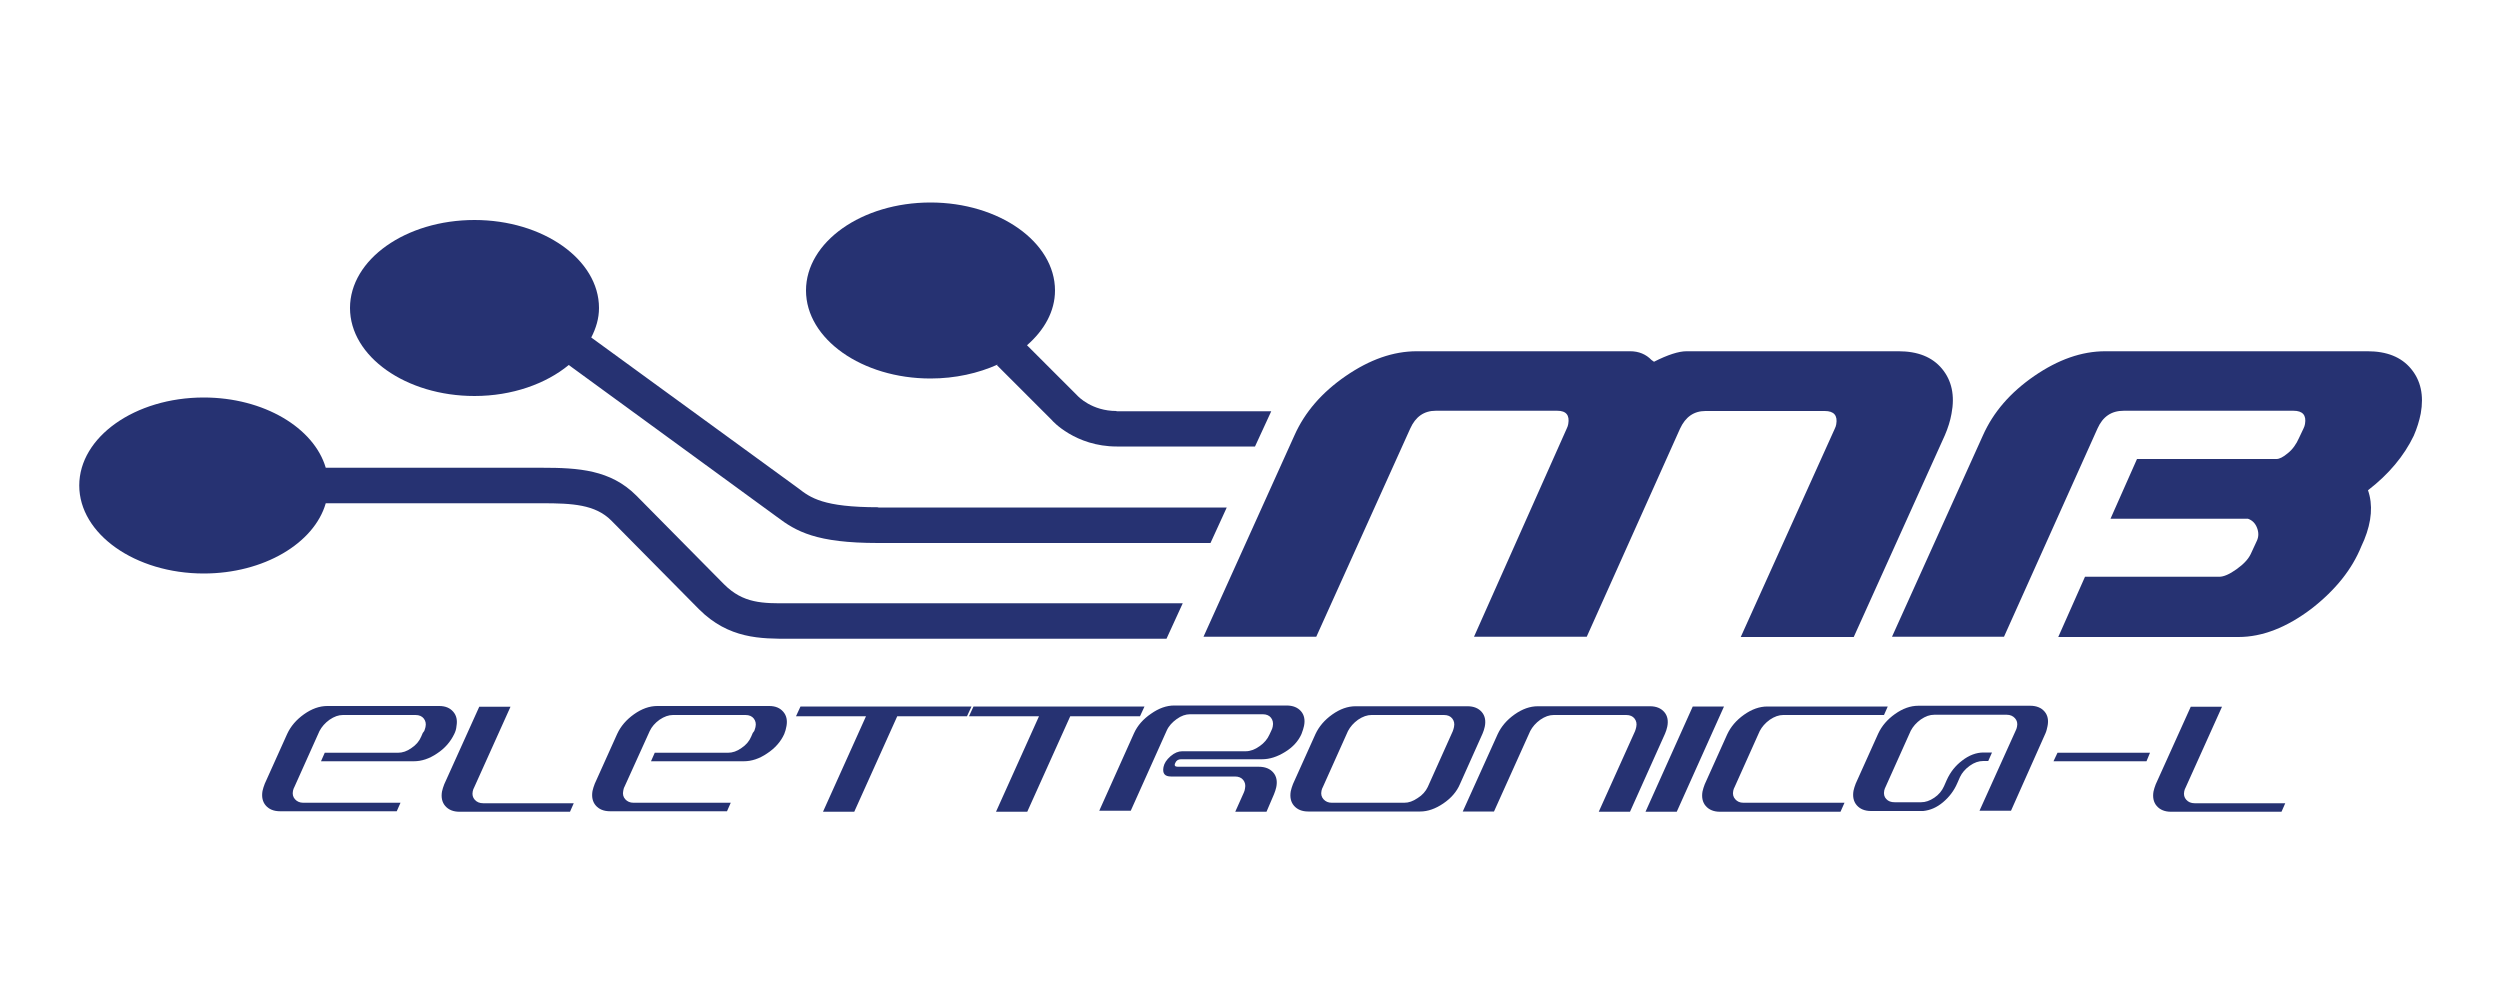
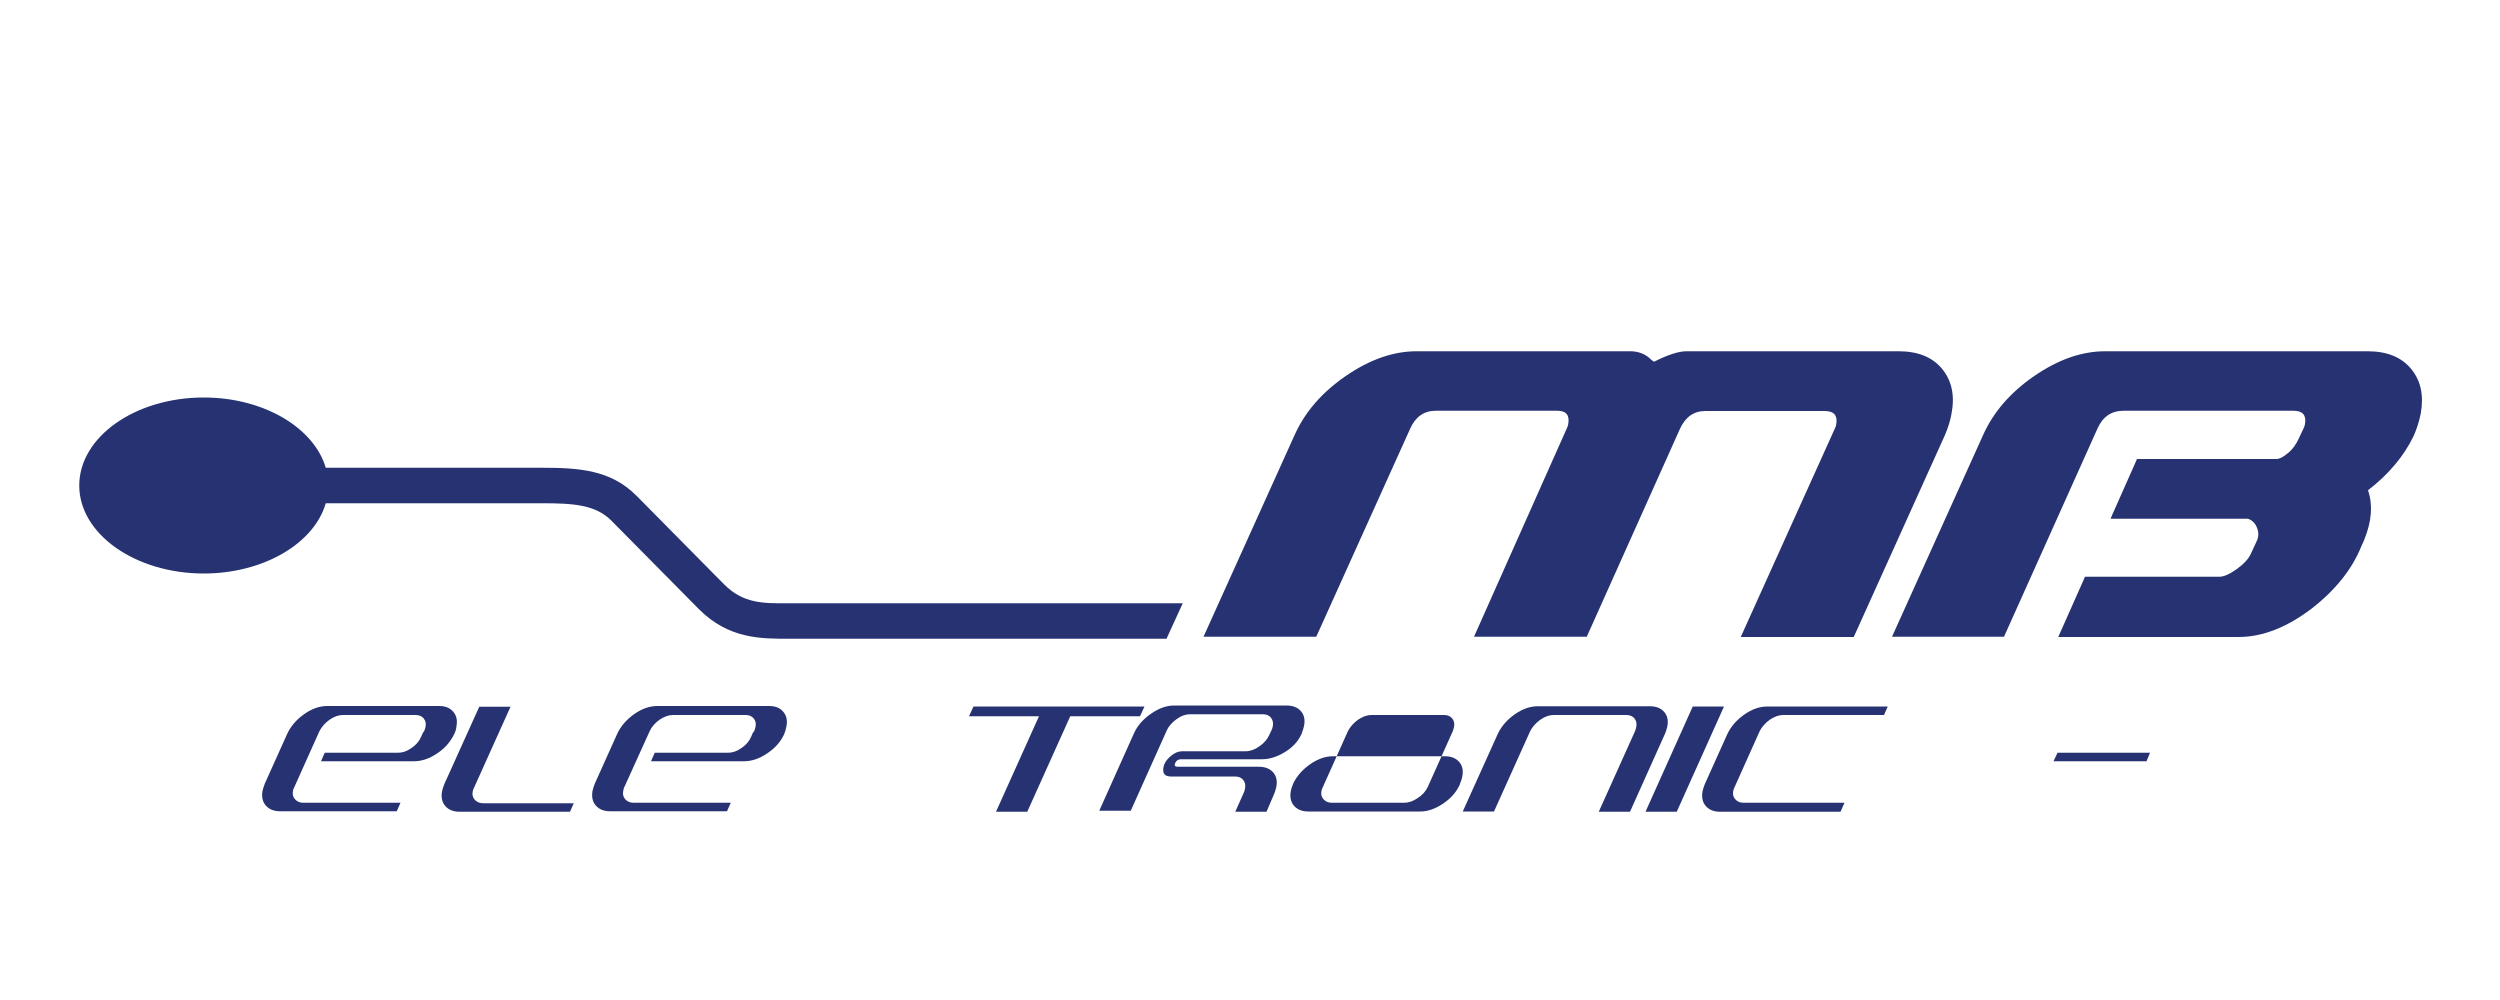
<svg xmlns="http://www.w3.org/2000/svg" version="1.1" id="Layer_1" x="0px" y="0px" viewBox="0 0 1000 400" style="enable-background:new 0 0 1000 400;" xml:space="preserve">
  <style type="text/css">
	.st0{fill:#263272;}
</style>
  <g>
-     <path class="st0" d="M446.6,164.4c-9.9,0-15.3-5.8-15.6-6.1c-0.2-0.2-14.8-14.8-20.2-20.2c6.9-6,11.2-13.6,11.2-21.9   c0-19.4-22.4-35.2-49.8-35.2c-27.5,0-49.8,15.8-49.8,35.2s22.4,35.2,49.8,35.2c9.9,0,19.1-2.1,26.9-5.6l-0.3,0.3l22,22   c0,0.1,9.3,10.5,25.9,10.5H502l6.5-14.1H446.6L446.6,164.4z" />
-     <path class="st0" d="M351.3,202.9c-22,0-27.1-3.8-32-7.6L236.5,135c1.9-3.7,3.1-7.6,3.1-11.8c0-19.4-22.4-35.2-49.8-35.2   c-27.5,0-49.8,15.8-49.8,35.2c0,19.4,22.4,35.2,49.8,35.2c15.1,0,28.6-4.9,37.7-12.4l83.2,60.7c7.8,5.9,15.8,10.5,40.5,10.5h133   l6.5-14.2H351.3L351.3,202.9z" />
    <path class="st0" d="M315.6,241.3c-10.6,0.1-18.3,0.1-26-7.6l-35.1-35.5c-10.3-10.3-23.1-11.1-37.7-11.1h-86.5   c-4.7-16-24.8-28.1-48.8-28.1c-27.5,0-49.8,15.8-49.8,35.2c0,19.4,22.4,35.2,49.8,35.2c24,0,44.2-12.1,48.8-28.1h86.5   c12.2,0,21.3,0.5,27.7,6.9l35.1,35.5c11.9,11.9,24.8,11.8,36.1,11.8h150.9l6.5-14.2L315.6,241.3L315.6,241.3z" />
    <path class="st0" d="M776.8,147.5c-3.9-4.7-9.7-7-17.4-7h-84.8c-3.1,0-7.5,1.4-13,4.2l-1-0.7c-2.2-2.3-5.1-3.5-8.5-3.5h-85.4   c-9.4,0-18.8,3.3-28.4,9.9c-9.6,6.6-16.4,14.5-20.5,23.7l-36.4,80.6h45.1l37.6-83.3c2.1-4.7,5.5-7.1,10.2-7.1h48.6   c3.6,0,5,1.8,4.4,5.3c-0.1,0.6-0.3,1.2-0.6,1.8l-37.1,83.3h45.1l37.3-83.2c2.2-4.8,5.6-7.1,10.2-7.1h47.7c3.7,0,5.2,1.8,4.6,5.3   c-0.1,0.6-0.3,1.2-0.6,1.8l-37.6,83.3h45.2l36.4-80.6c1.3-3,2.2-5.9,2.7-8.7C782,158.2,780.7,152.2,776.8,147.5z" />
    <path class="st0" d="M964.4,147.5c-3.9-4.7-9.7-7-17.4-7H842.1c-9.4,0-18.8,3.3-28.4,9.9c-9.6,6.6-16.4,14.5-20.5,23.7l-36.4,80.6   h44.8l37.4-83.3c2.1-4.7,5.5-7.1,10.5-7.1h67.9c3.7,0,5.2,1.8,4.6,5.3c-0.1,0.6-0.3,1.2-0.6,1.8l-1.8,3.8c-1.1,2.5-2.6,4.6-4.5,6.1   c-1.9,1.6-3.4,2.3-4.5,2.3h-55.8l-10.6,23.9h55c1.7,0.6,2.9,1.8,3.6,3.6c0.7,1.8,0.7,3.5,0,5.1l-2.5,5.4c-1,2.1-2.9,4.1-5.7,6.1   c-2.8,2-5.1,3-6.9,3h-53.7l-10.7,24.1h72.1c9.5,0,19.3-3.8,29.3-11.4c9.6-7.5,16.1-15.7,19.8-24.8l1.2-2.7c3-7.4,3.5-14,1.5-19.8   c8.3-6.4,14.4-13.7,18.3-21.8c1.3-3,2.2-5.9,2.8-8.9C969.6,158.1,968.3,152.2,964.4,147.5z" />
    <g>
      <path class="st0" d="M181.7,293.6c-1.5,3.1-3.7,5.7-6.9,7.8c-3.1,2.1-6.2,3.1-9.2,3.1h-37.2l1.5-3.4h29.3c1.8,0,3.6-0.6,5.4-1.9    c1.8-1.2,3.1-2.7,3.9-4.6l0.6-1.4l0.6-0.8c0.2-0.6,0.4-1.1,0.5-1.6c0.3-1.4,0-2.5-0.7-3.4c-0.7-0.9-1.8-1.4-3.3-1.4h-29    c-1.8,0-3.5,0.6-5.4,1.9c-1.8,1.3-3.1,2.8-4,4.5l-10,22.3c-0.3,0.5-0.5,1.1-0.6,1.6c-0.3,1.4,0,2.5,0.8,3.4    c0.8,0.9,1.9,1.4,3.3,1.4h38.9l-1.5,3.4H112c-2.5,0-4.4-0.8-5.7-2.3c-1.3-1.5-1.7-3.5-1.3-5.8c0.2-0.9,0.5-1.9,0.9-2.9l9-20    c1.4-3,3.6-5.6,6.7-7.8c3.1-2.2,6.2-3.3,9.3-3.3h44.8c2.5,0,4.3,0.8,5.6,2.3c1.3,1.5,1.7,3.4,1.3,5.7    C182.5,291.6,182.2,292.6,181.7,293.6L181.7,293.6z" />
      <path class="st0" d="M228,324.7h-44.2c-2.5,0-4.4-0.8-5.7-2.3c-1.3-1.5-1.7-3.5-1.3-5.8c0.2-0.9,0.5-1.9,0.9-2.9l14-31h12.5    l-14.5,32.2c-0.3,0.5-0.5,1.1-0.6,1.6c-0.3,1.4,0,2.5,0.8,3.4c0.8,0.9,1.9,1.4,3.4,1.4h36.2L228,324.7L228,324.7z" />
      <path class="st0" d="M313.7,293.6c-1.4,3.1-3.7,5.7-6.9,7.8c-3.1,2.1-6.2,3.1-9.2,3.1h-37.2l1.5-3.4h29.3c1.8,0,3.6-0.6,5.4-1.9    c1.8-1.2,3.1-2.7,3.9-4.6l0.6-1.4l0.6-0.8c0.2-0.6,0.4-1.1,0.5-1.6c0.3-1.4,0-2.5-0.7-3.4c-0.7-0.9-1.8-1.4-3.3-1.4h-29    c-1.7,0-3.5,0.6-5.4,1.9c-1.8,1.3-3.1,2.8-3.9,4.5l-10.1,22.3c-0.3,0.5-0.4,1.1-0.5,1.6c-0.3,1.4,0,2.5,0.8,3.4    c0.8,0.9,1.9,1.4,3.3,1.4h38.9l-1.5,3.4h-46.8c-2.5,0-4.4-0.8-5.7-2.3c-1.3-1.5-1.7-3.5-1.3-5.8c0.2-0.9,0.5-1.9,0.9-2.9l9-20    c1.4-3,3.6-5.6,6.7-7.8c3.1-2.2,6.2-3.3,9.3-3.3h44.8c2.5,0,4.3,0.8,5.6,2.3c1.3,1.5,1.7,3.4,1.3,5.7    C314.4,291.6,314.1,292.6,313.7,293.6L313.7,293.6z" />
-       <polygon class="st0" points="386.8,286.5 358.9,286.5 341.7,324.7 329.2,324.7 346.4,286.5 318.4,286.5 320.2,282.6 388.6,282.6     386.8,286.5   " />
      <polygon class="st0" points="456,286.5 428.1,286.5 410.9,324.7 398.4,324.7 415.6,286.5 387.6,286.5 389.4,282.6 457.8,282.6     456,286.5   " />
      <path class="st0" d="M506.6,324.7h-12.5l3.4-7.6c0.3-0.6,0.4-1.1,0.5-1.7c0.3-1.4,0-2.5-0.7-3.4c-0.7-0.9-1.8-1.4-3.3-1.4h-25.6    c-2.5,0-3.5-1.2-3-3.8c0.3-1.5,1.2-2.9,2.8-4.3c1.6-1.4,3.2-2,4.7-2h0.5h24.9c1.8,0,3.7-0.7,5.5-2c1.9-1.3,3.2-2.9,4-4.7l0.7-1.5    c0.3-0.6,0.5-1.1,0.6-1.7c0.3-1.4,0-2.6-0.7-3.5c-0.7-0.9-1.8-1.4-3.3-1.4H476c-1.7,0-3.5,0.6-5.3,1.9c-1.8,1.3-3.2,2.8-4,4.6    l-14.4,32.1h-12.6l13.9-31c1.4-3.1,3.7-5.7,6.8-7.8c3.1-2.2,6.2-3.3,9.3-3.3h44.9c2.6,0,4.5,0.8,5.8,2.3c1.3,1.5,1.7,3.5,1.2,5.9    c-0.2,0.9-0.5,1.9-0.9,2.9l-0.1,0.3c-1.3,2.9-3.5,5.3-6.6,7.2c-3.1,1.9-6.1,2.9-9.2,2.9h-32.4c-1.1,0-1.9,0.5-2.3,1.5    c-0.5,1-0.1,1.5,1,1.5h32.4c2.6,0,4.5,0.8,5.8,2.3c1.3,1.5,1.7,3.5,1.2,5.9c-0.2,0.9-0.5,1.8-0.9,2.8L506.6,324.7L506.6,324.7z" />
-       <path class="st0" d="M584,313.6c-1.3,3.1-3.6,5.7-6.7,7.8c-3.1,2.1-6.2,3.2-9.2,3.2h-44.8c-2.5,0-4.4-0.8-5.7-2.3    c-1.3-1.5-1.7-3.5-1.3-5.8c0.2-0.9,0.5-1.9,0.9-2.9l9-20c1.4-3,3.6-5.6,6.7-7.8c3.1-2.2,6.2-3.3,9.3-3.3h44.8    c2.5,0,4.4,0.8,5.7,2.3c1.3,1.5,1.7,3.5,1.2,5.9c-0.2,0.9-0.5,1.9-0.9,2.8L584,313.6L584,313.6z M571.1,314.8L571.1,314.8l10-22.3    c0.2-0.6,0.4-1.1,0.5-1.7c0.3-1.4,0-2.5-0.7-3.4c-0.7-0.9-1.8-1.4-3.3-1.4h-29c-1.7,0-3.5,0.6-5.4,1.9c-1.8,1.3-3.1,2.8-4,4.5    l-10,22.3c-0.3,0.5-0.5,1.1-0.6,1.6c-0.3,1.4,0,2.5,0.8,3.4c0.8,0.9,1.9,1.4,3.3,1.4h29c1.8,0,3.5-0.6,5.4-1.9    C568.9,318.1,570.3,316.5,571.1,314.8L571.1,314.8z" />
+       <path class="st0" d="M584,313.6c-1.3,3.1-3.6,5.7-6.7,7.8c-3.1,2.1-6.2,3.2-9.2,3.2h-44.8c-2.5,0-4.4-0.8-5.7-2.3    c-1.3-1.5-1.7-3.5-1.3-5.8c0.2-0.9,0.5-1.9,0.9-2.9c1.4-3,3.6-5.6,6.7-7.8c3.1-2.2,6.2-3.3,9.3-3.3h44.8    c2.5,0,4.4,0.8,5.7,2.3c1.3,1.5,1.7,3.5,1.2,5.9c-0.2,0.9-0.5,1.9-0.9,2.8L584,313.6L584,313.6z M571.1,314.8L571.1,314.8l10-22.3    c0.2-0.6,0.4-1.1,0.5-1.7c0.3-1.4,0-2.5-0.7-3.4c-0.7-0.9-1.8-1.4-3.3-1.4h-29c-1.7,0-3.5,0.6-5.4,1.9c-1.8,1.3-3.1,2.8-4,4.5    l-10,22.3c-0.3,0.5-0.5,1.1-0.6,1.6c-0.3,1.4,0,2.5,0.8,3.4c0.8,0.9,1.9,1.4,3.3,1.4h29c1.8,0,3.5-0.6,5.4-1.9    C568.9,318.1,570.3,316.5,571.1,314.8L571.1,314.8z" />
      <path class="st0" d="M652,324.7h-12.5l14.5-32.2c0.2-0.6,0.4-1.1,0.5-1.7c0.3-1.4,0-2.5-0.7-3.4c-0.7-0.9-1.8-1.4-3.3-1.4h-29    c-1.8,0-3.5,0.6-5.4,1.9c-1.8,1.3-3.1,2.8-4,4.5l-14.5,32.2h-12.5l14-31c1.4-3,3.6-5.6,6.7-7.8c3.1-2.2,6.2-3.3,9.3-3.3H660    c2.5,0,4.4,0.8,5.7,2.3c1.3,1.5,1.7,3.5,1.2,5.9c-0.2,0.9-0.5,1.9-0.9,2.8L652,324.7L652,324.7z" />
      <polygon class="st0" points="670.7,324.7 658.2,324.7 677.1,282.6 689.6,282.6 670.7,324.7   " />
      <path class="st0" d="M736.2,324.7H688c-2.5,0-4.4-0.8-5.7-2.3c-1.3-1.5-1.7-3.5-1.3-5.8c0.2-0.9,0.5-1.9,0.9-2.9l9-20    c1.4-3,3.6-5.6,6.7-7.8c3.1-2.2,6.2-3.3,9.3-3.3h48.2l-1.5,3.4h-40.3c-1.7,0-3.5,0.6-5.4,1.9c-1.8,1.3-3.1,2.8-4,4.5l-10,22.3    c-0.3,0.5-0.5,1.1-0.6,1.6c-0.3,1.4,0,2.5,0.8,3.4c0.8,0.9,1.8,1.4,3.3,1.4h40.4L736.2,324.7L736.2,324.7z" />
-       <path class="st0" d="M804.4,324.3h-12.6l14.4-31.9c0.3-0.6,0.5-1.1,0.6-1.7c0.3-1.4,0-2.5-0.8-3.4c-0.8-0.9-1.9-1.4-3.3-1.4h-29    c-1.8,0-3.5,0.6-5.4,1.9c-1.8,1.3-3.1,2.8-4,4.5l-10,22.3c-0.3,0.6-0.5,1.1-0.6,1.6c-0.3,1.4,0,2.6,0.8,3.4    c0.8,0.9,1.9,1.3,3.4,1.3h10.5c1.8,0,3.5-0.6,5.3-1.8c1.8-1.2,3.1-2.8,3.9-4.6l1.1-2.5c1.4-3.1,3.4-5.7,6.2-7.8    c2.7-2.1,5.6-3.2,8.5-3.2h3.4l-1.5,3.4h-2c-1.8,0-3.6,0.6-5.4,1.9c-1.8,1.3-3.1,2.8-3.9,4.5l-1.1,2.5c-1.3,3-3.2,5.5-5.7,7.6    c-2.5,2.1-5.1,3.2-7.9,3.5h-20.9c-2.5,0-4.4-0.8-5.7-2.3c-1.3-1.5-1.7-3.5-1.3-5.8c0.2-0.9,0.5-1.9,0.9-2.9l9-20    c1.4-3,3.6-5.6,6.7-7.8c3.1-2.2,6.2-3.3,9.3-3.3h44.8c2.5,0,4.4,0.8,5.7,2.3c1.3,1.5,1.7,3.5,1.2,5.9c-0.2,0.9-0.4,1.9-0.8,2.8    L804.4,324.3L804.4,324.3z" />
-       <path class="st0" d="M912.6,324.7h-44.2c-2.5,0-4.4-0.8-5.7-2.3c-1.3-1.5-1.7-3.5-1.3-5.8c0.2-0.9,0.5-1.9,0.9-2.9l14-31h12.5    l-14.5,32.2c-0.3,0.5-0.5,1.1-0.6,1.6c-0.3,1.4,0,2.5,0.8,3.4c0.8,0.9,1.9,1.4,3.4,1.4h36.2L912.6,324.7L912.6,324.7z" />
      <polygon class="st0" points="858.6,304.5 821.4,304.5 823,301.1 852.2,301.1 860,301.1   " />
    </g>
  </g>
</svg>